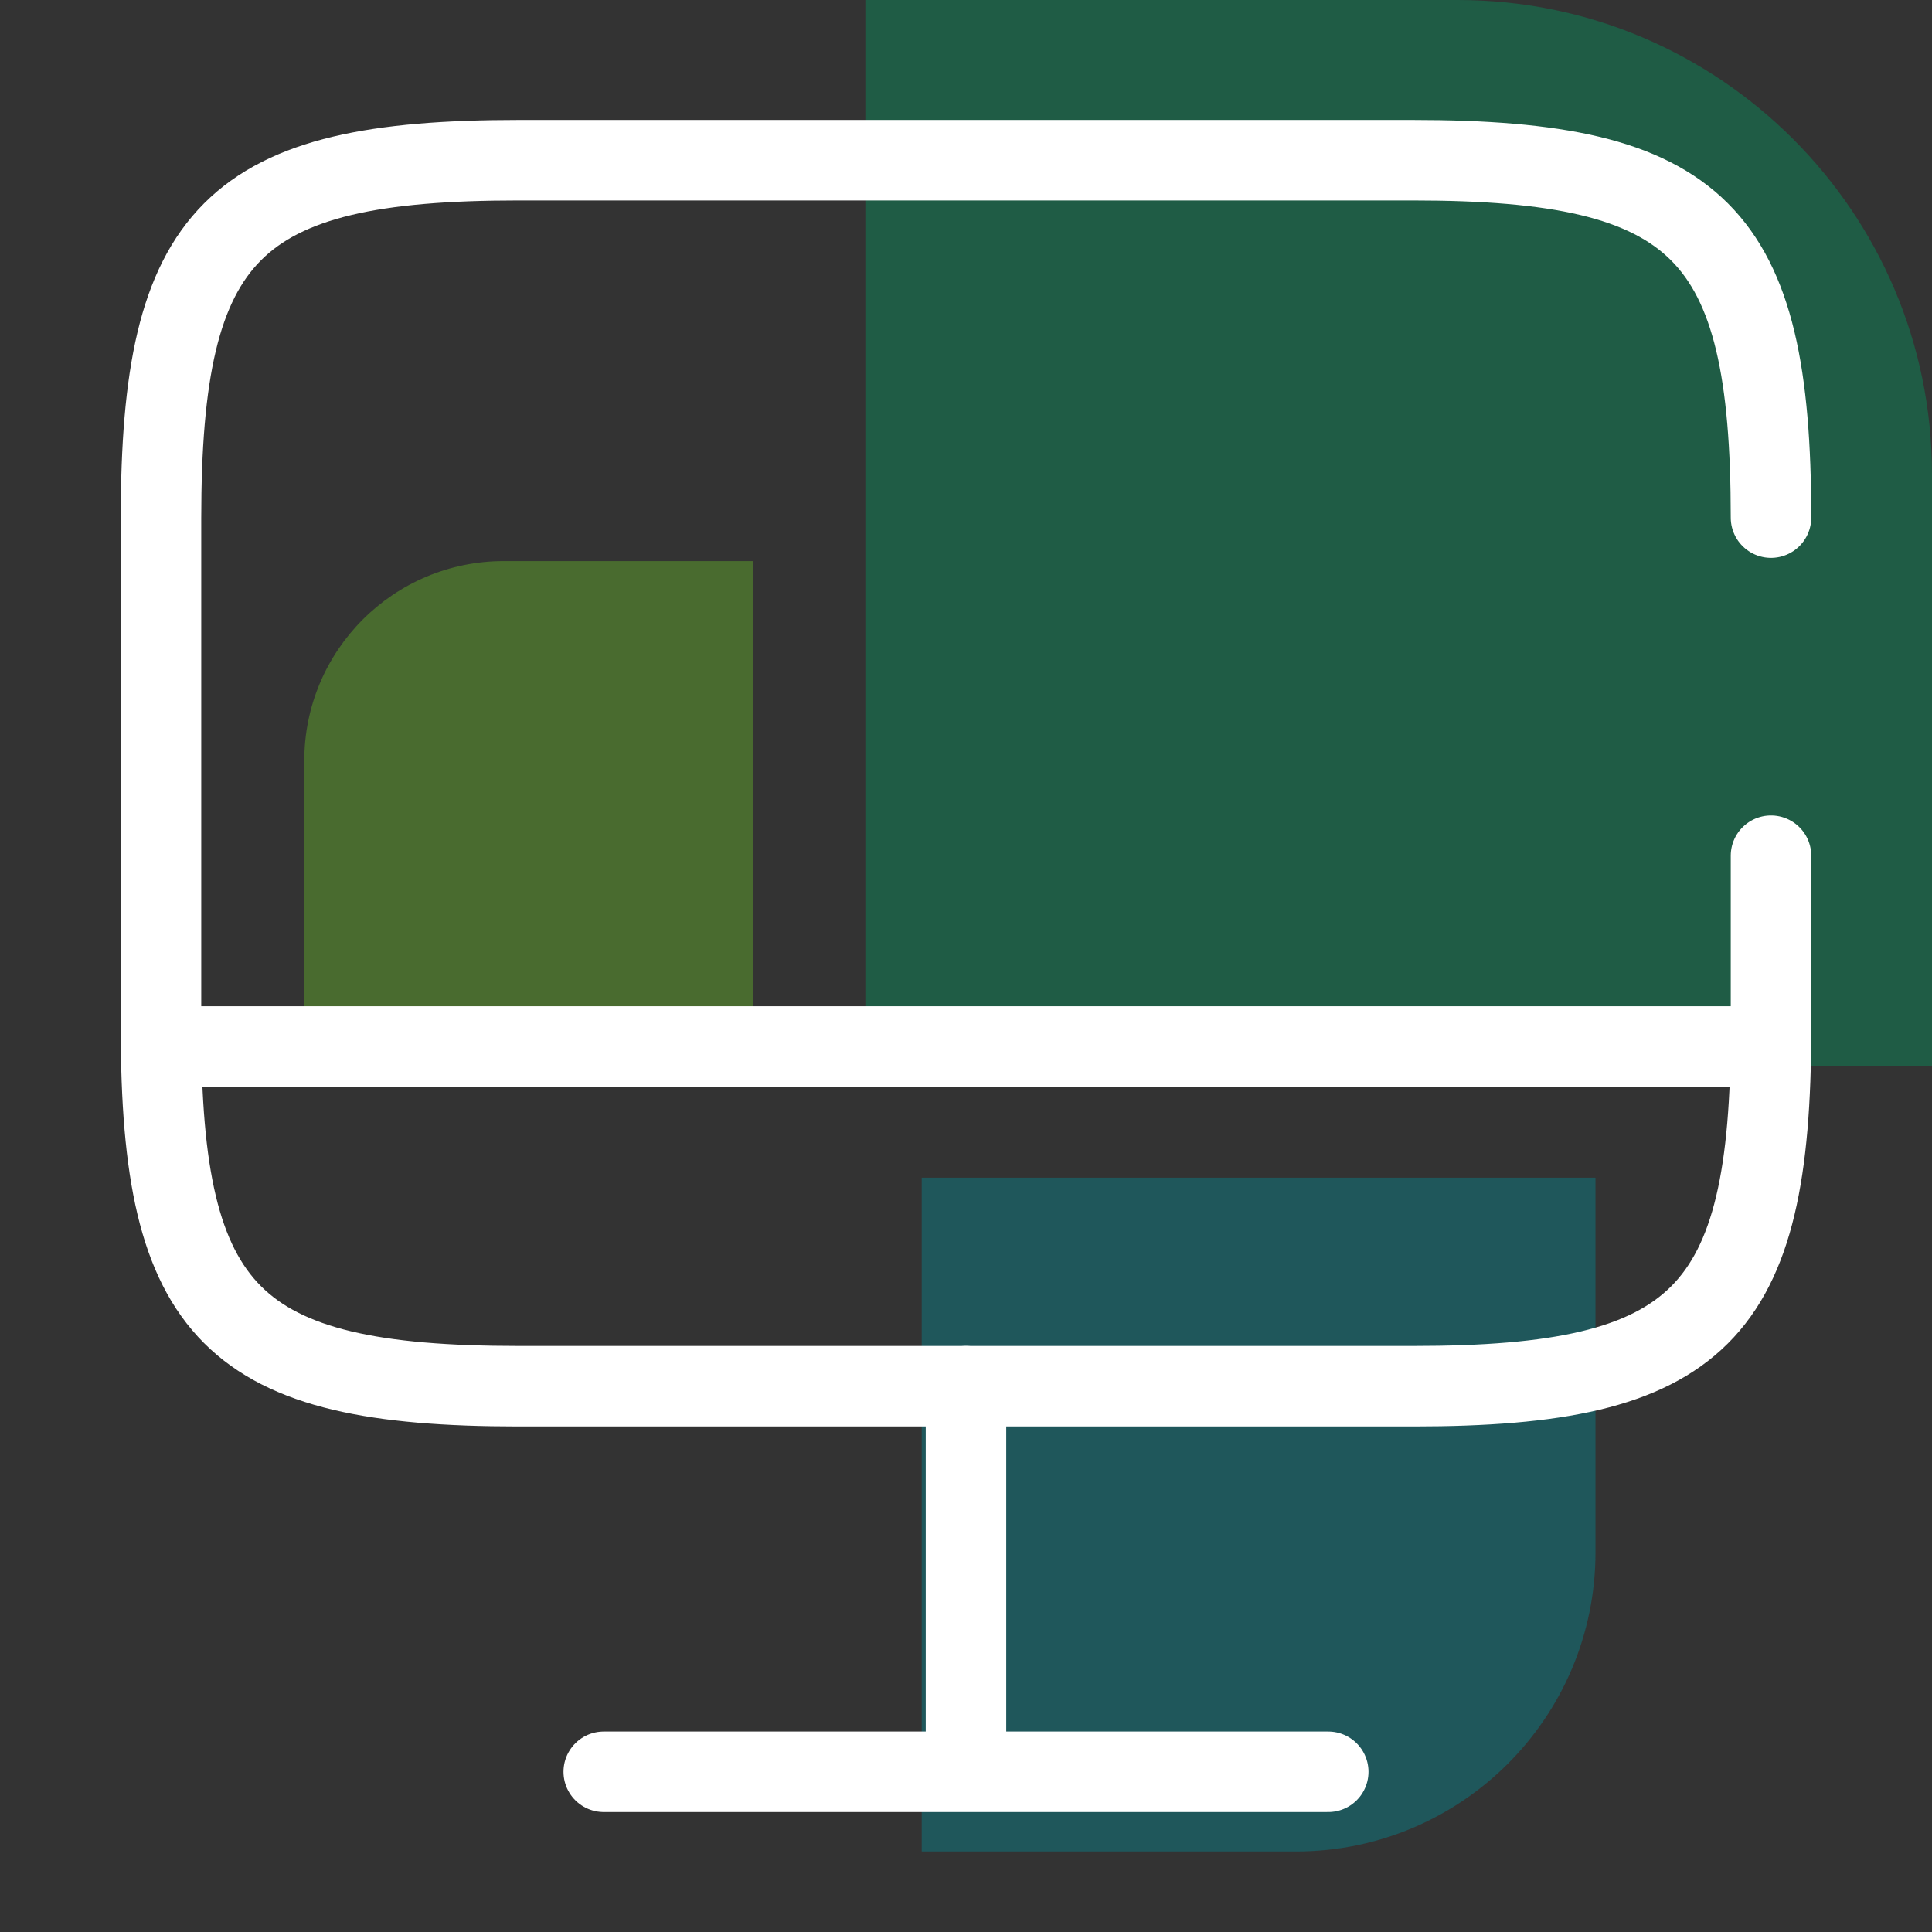
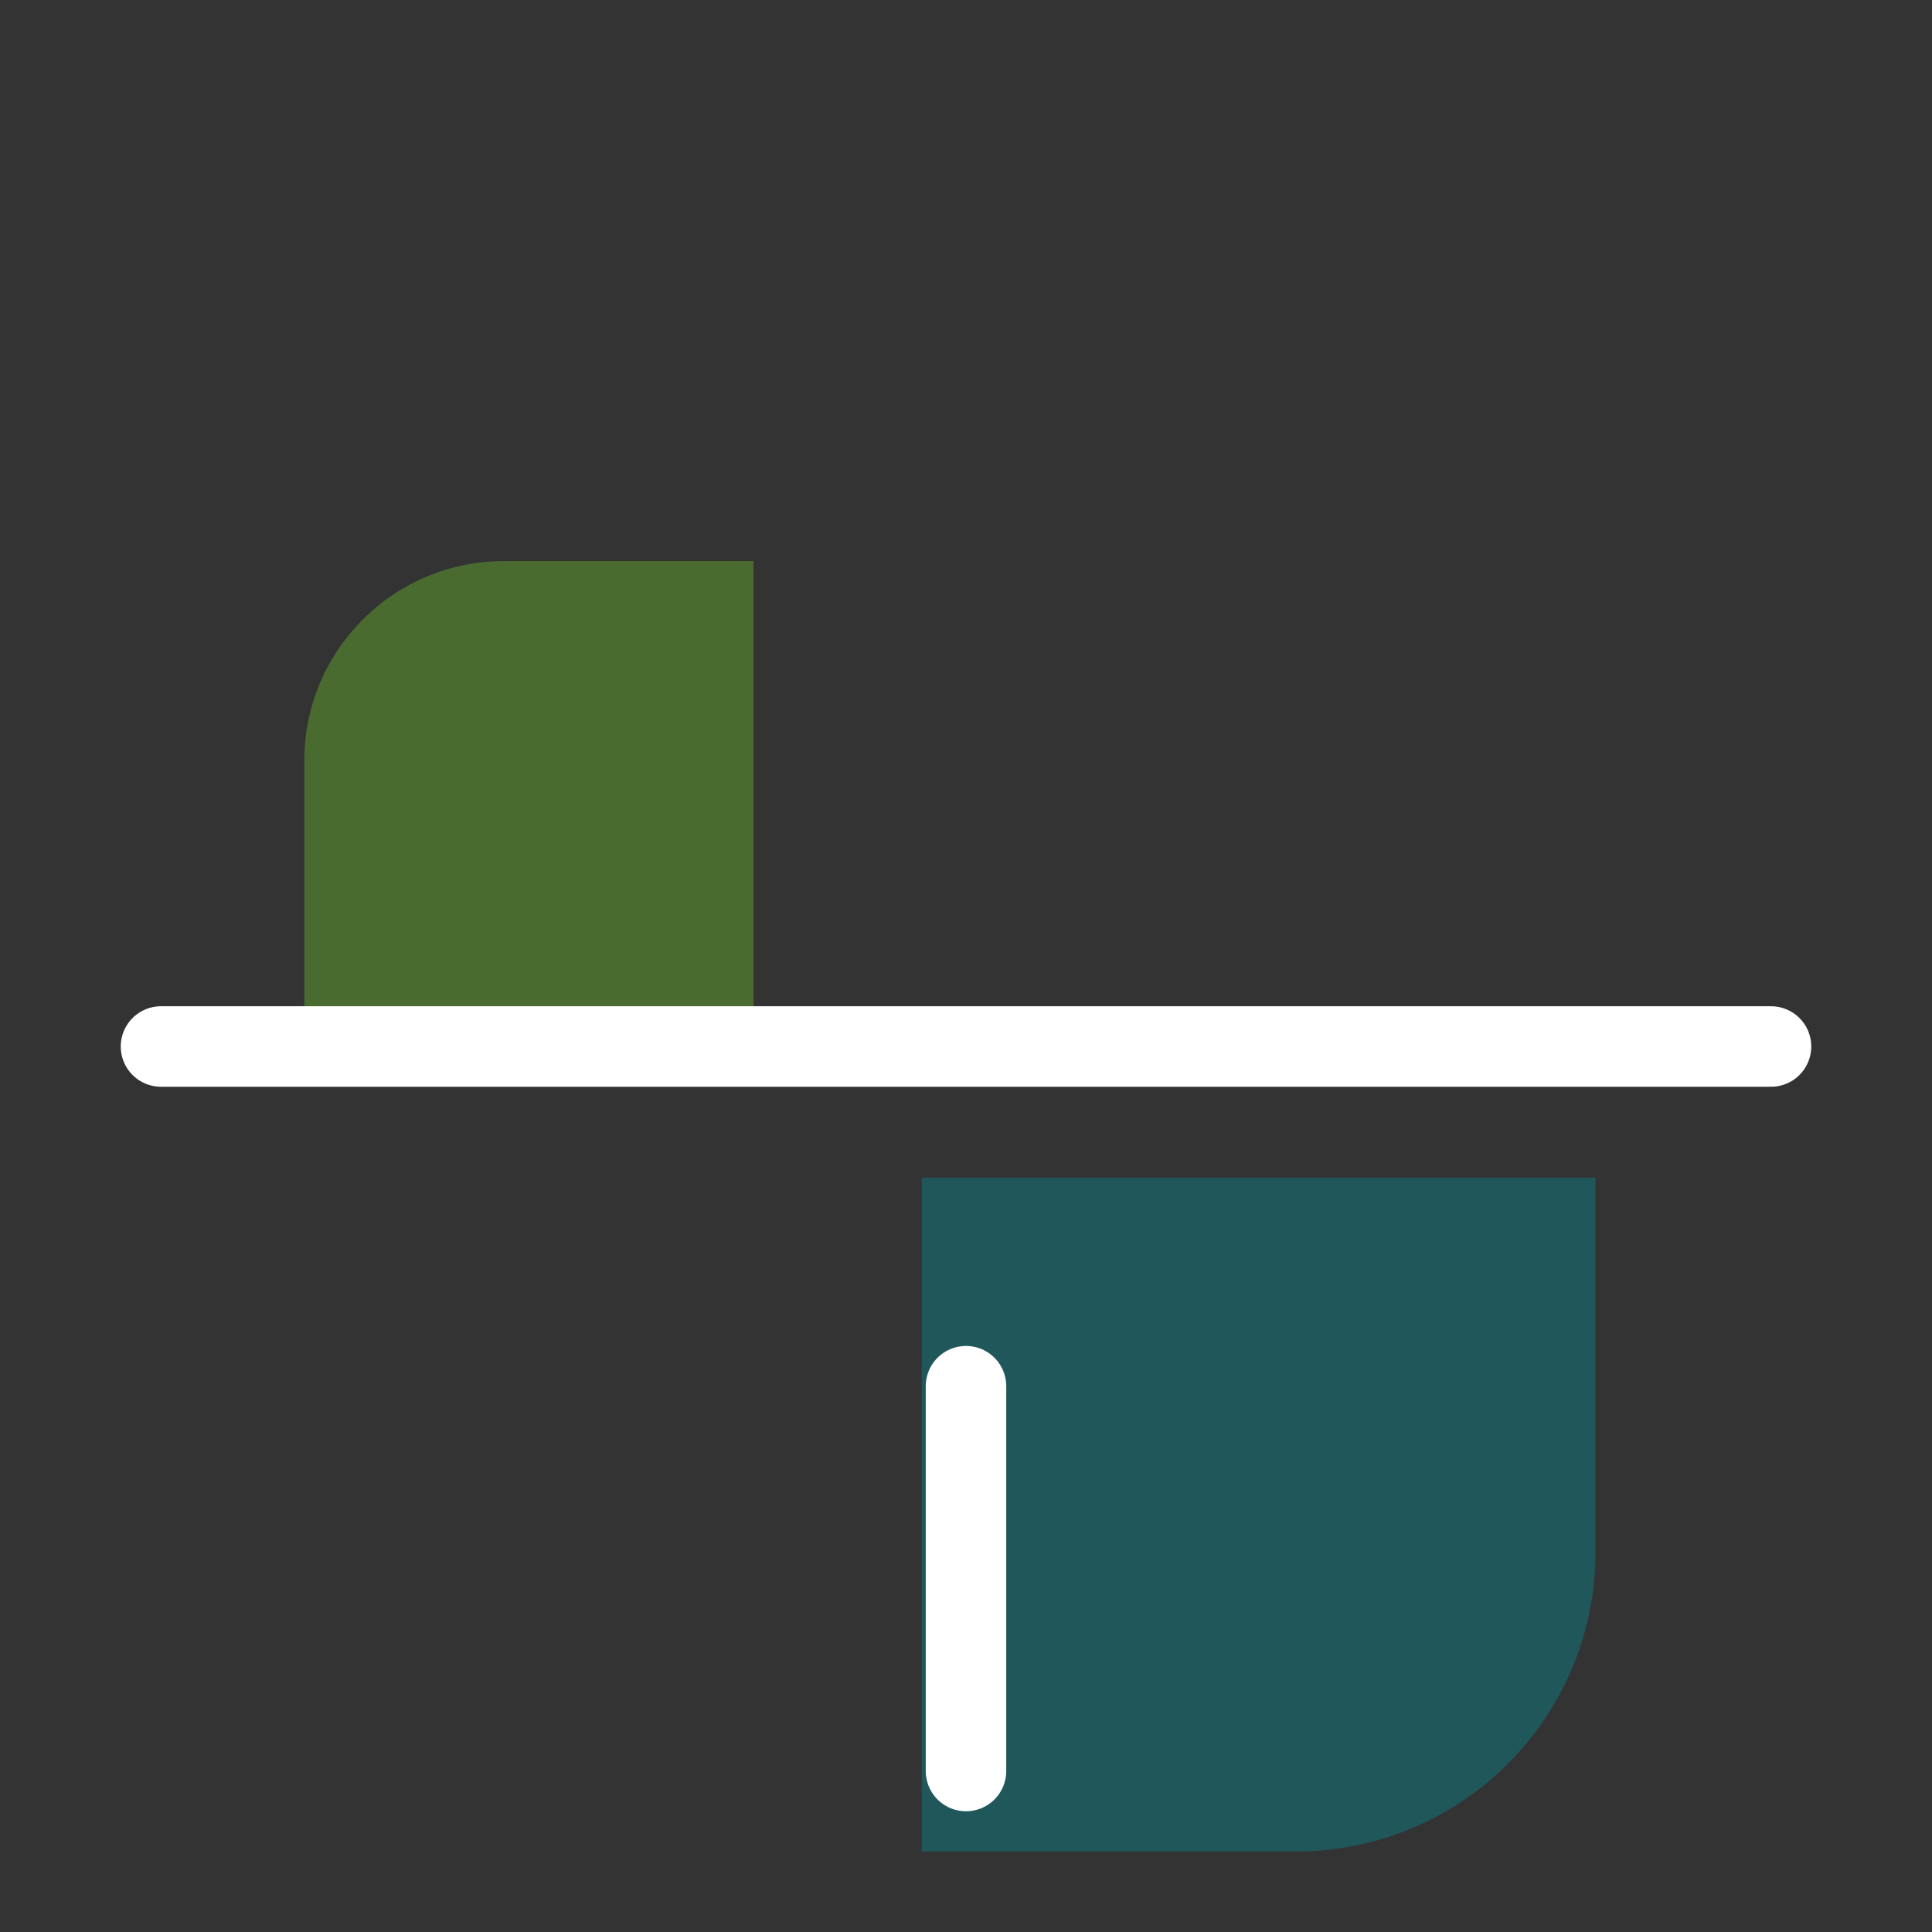
<svg xmlns="http://www.w3.org/2000/svg" id="Ebene_1" viewBox="0 0 24 24">
  <rect x="0" y="0" width="24" height="24" fill="#333333" stroke="none" />
  <defs>
    <style>.cls-1{fill:#69be28;}.cls-1,.cls-2,.cls-3{fill-rule:evenodd;}.cls-4{fill:none;stroke:#fff;stroke-linecap:round;stroke-linejoin:round;}.cls-5{opacity:.4;}.cls-2{fill:#008b95;}.cls-3{fill:#00985f;}</style>
  </defs>
  <g class="cls-5">
    <path id="Fill-1" class="cls-2" d="M11.45,14.64v8.36h4.65c2.05,0,3.72-1.66,3.72-3.72v-4.65H11.45" />
    <path id="Fill-2" class="cls-1" d="M9.36,12.55V6.97h-3.1c-1.37,0-2.48,1.11-2.48,2.48v3.1h5.58" />
-     <path id="Fill-3" class="cls-3" d="M10.76,13.24h13.24V5.89c0-3.25-2.64-5.89-5.89-5.89h-7.36V13.24" />
  </g>
  <g>
-     <path class="cls-4" d="M22,10.63v2.15c0,3.56-.89,4.44-4.44,4.44H6.44c-3.55,0-4.44-.89-4.44-4.44V6.44C2,2.88,2.89,1.99,6.44,1.99h11.11c3.56,0,4.45,.89,4.45,4.44" />
    <path class="cls-4" d="M12,17.22v4.78" />
    <path class="cls-4" d="M2,13H22" />
-     <path class="cls-4" d="M7.5,22.01h9" />
  </g>
</svg>